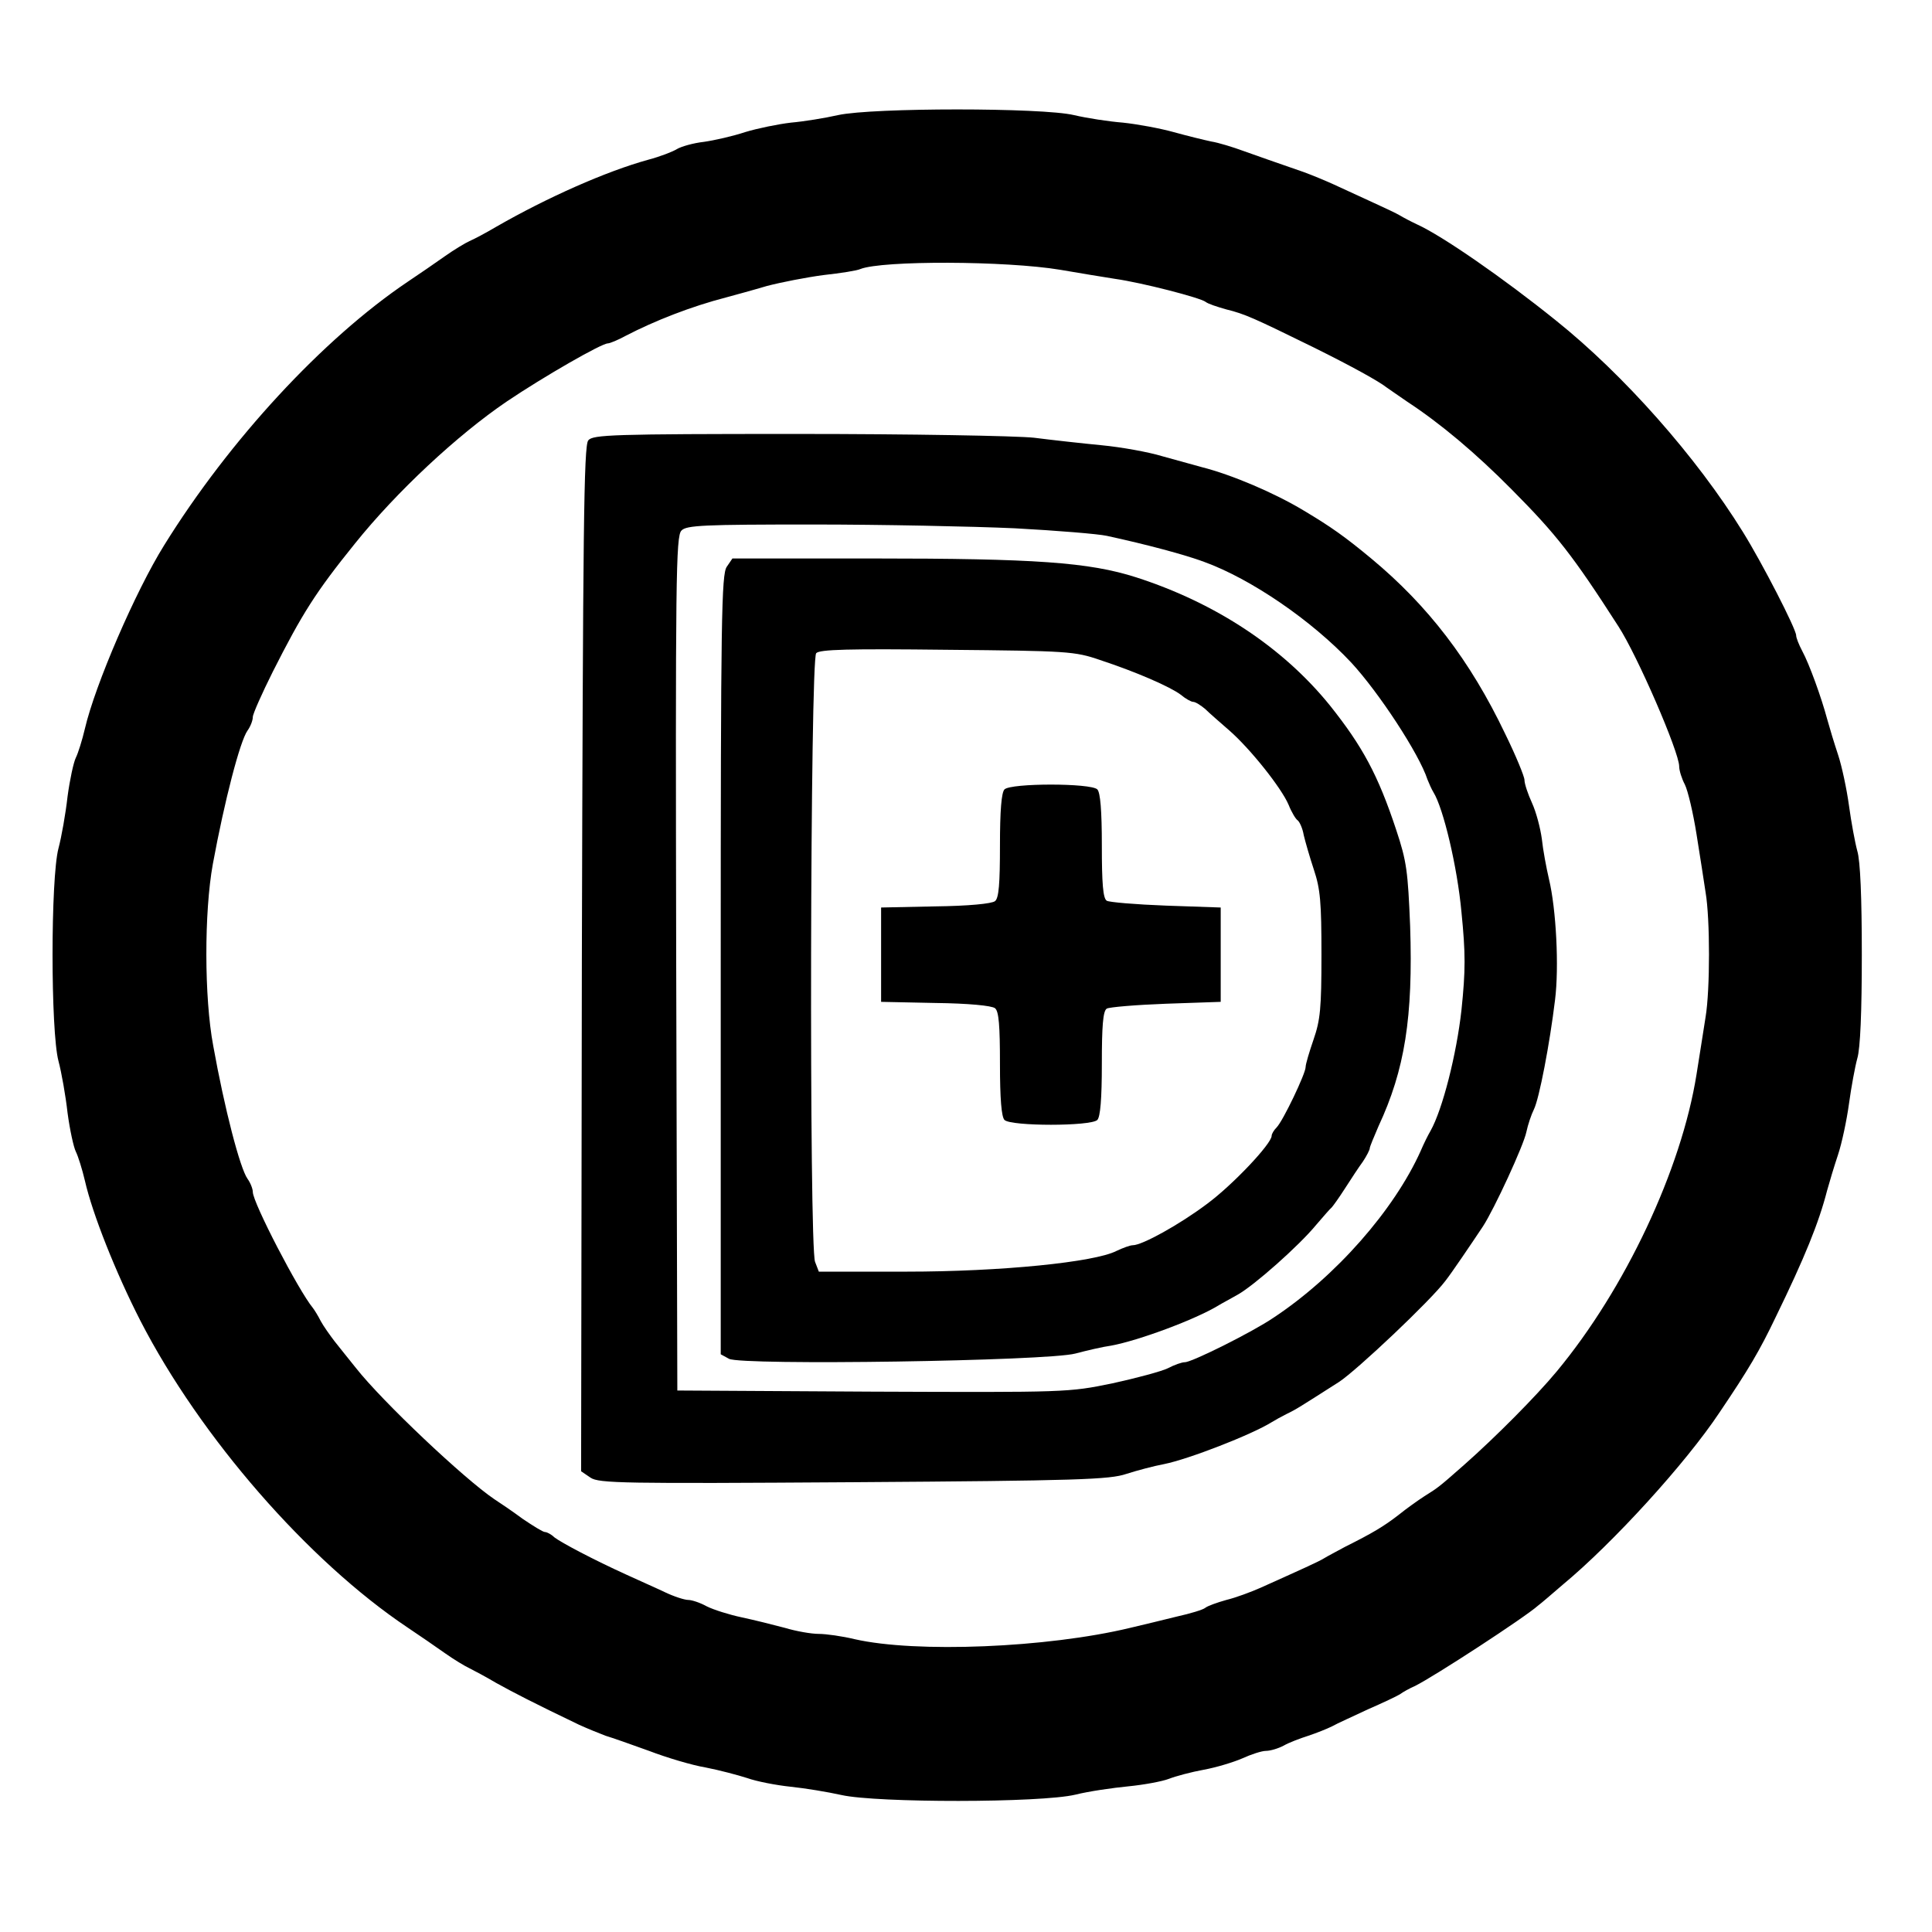
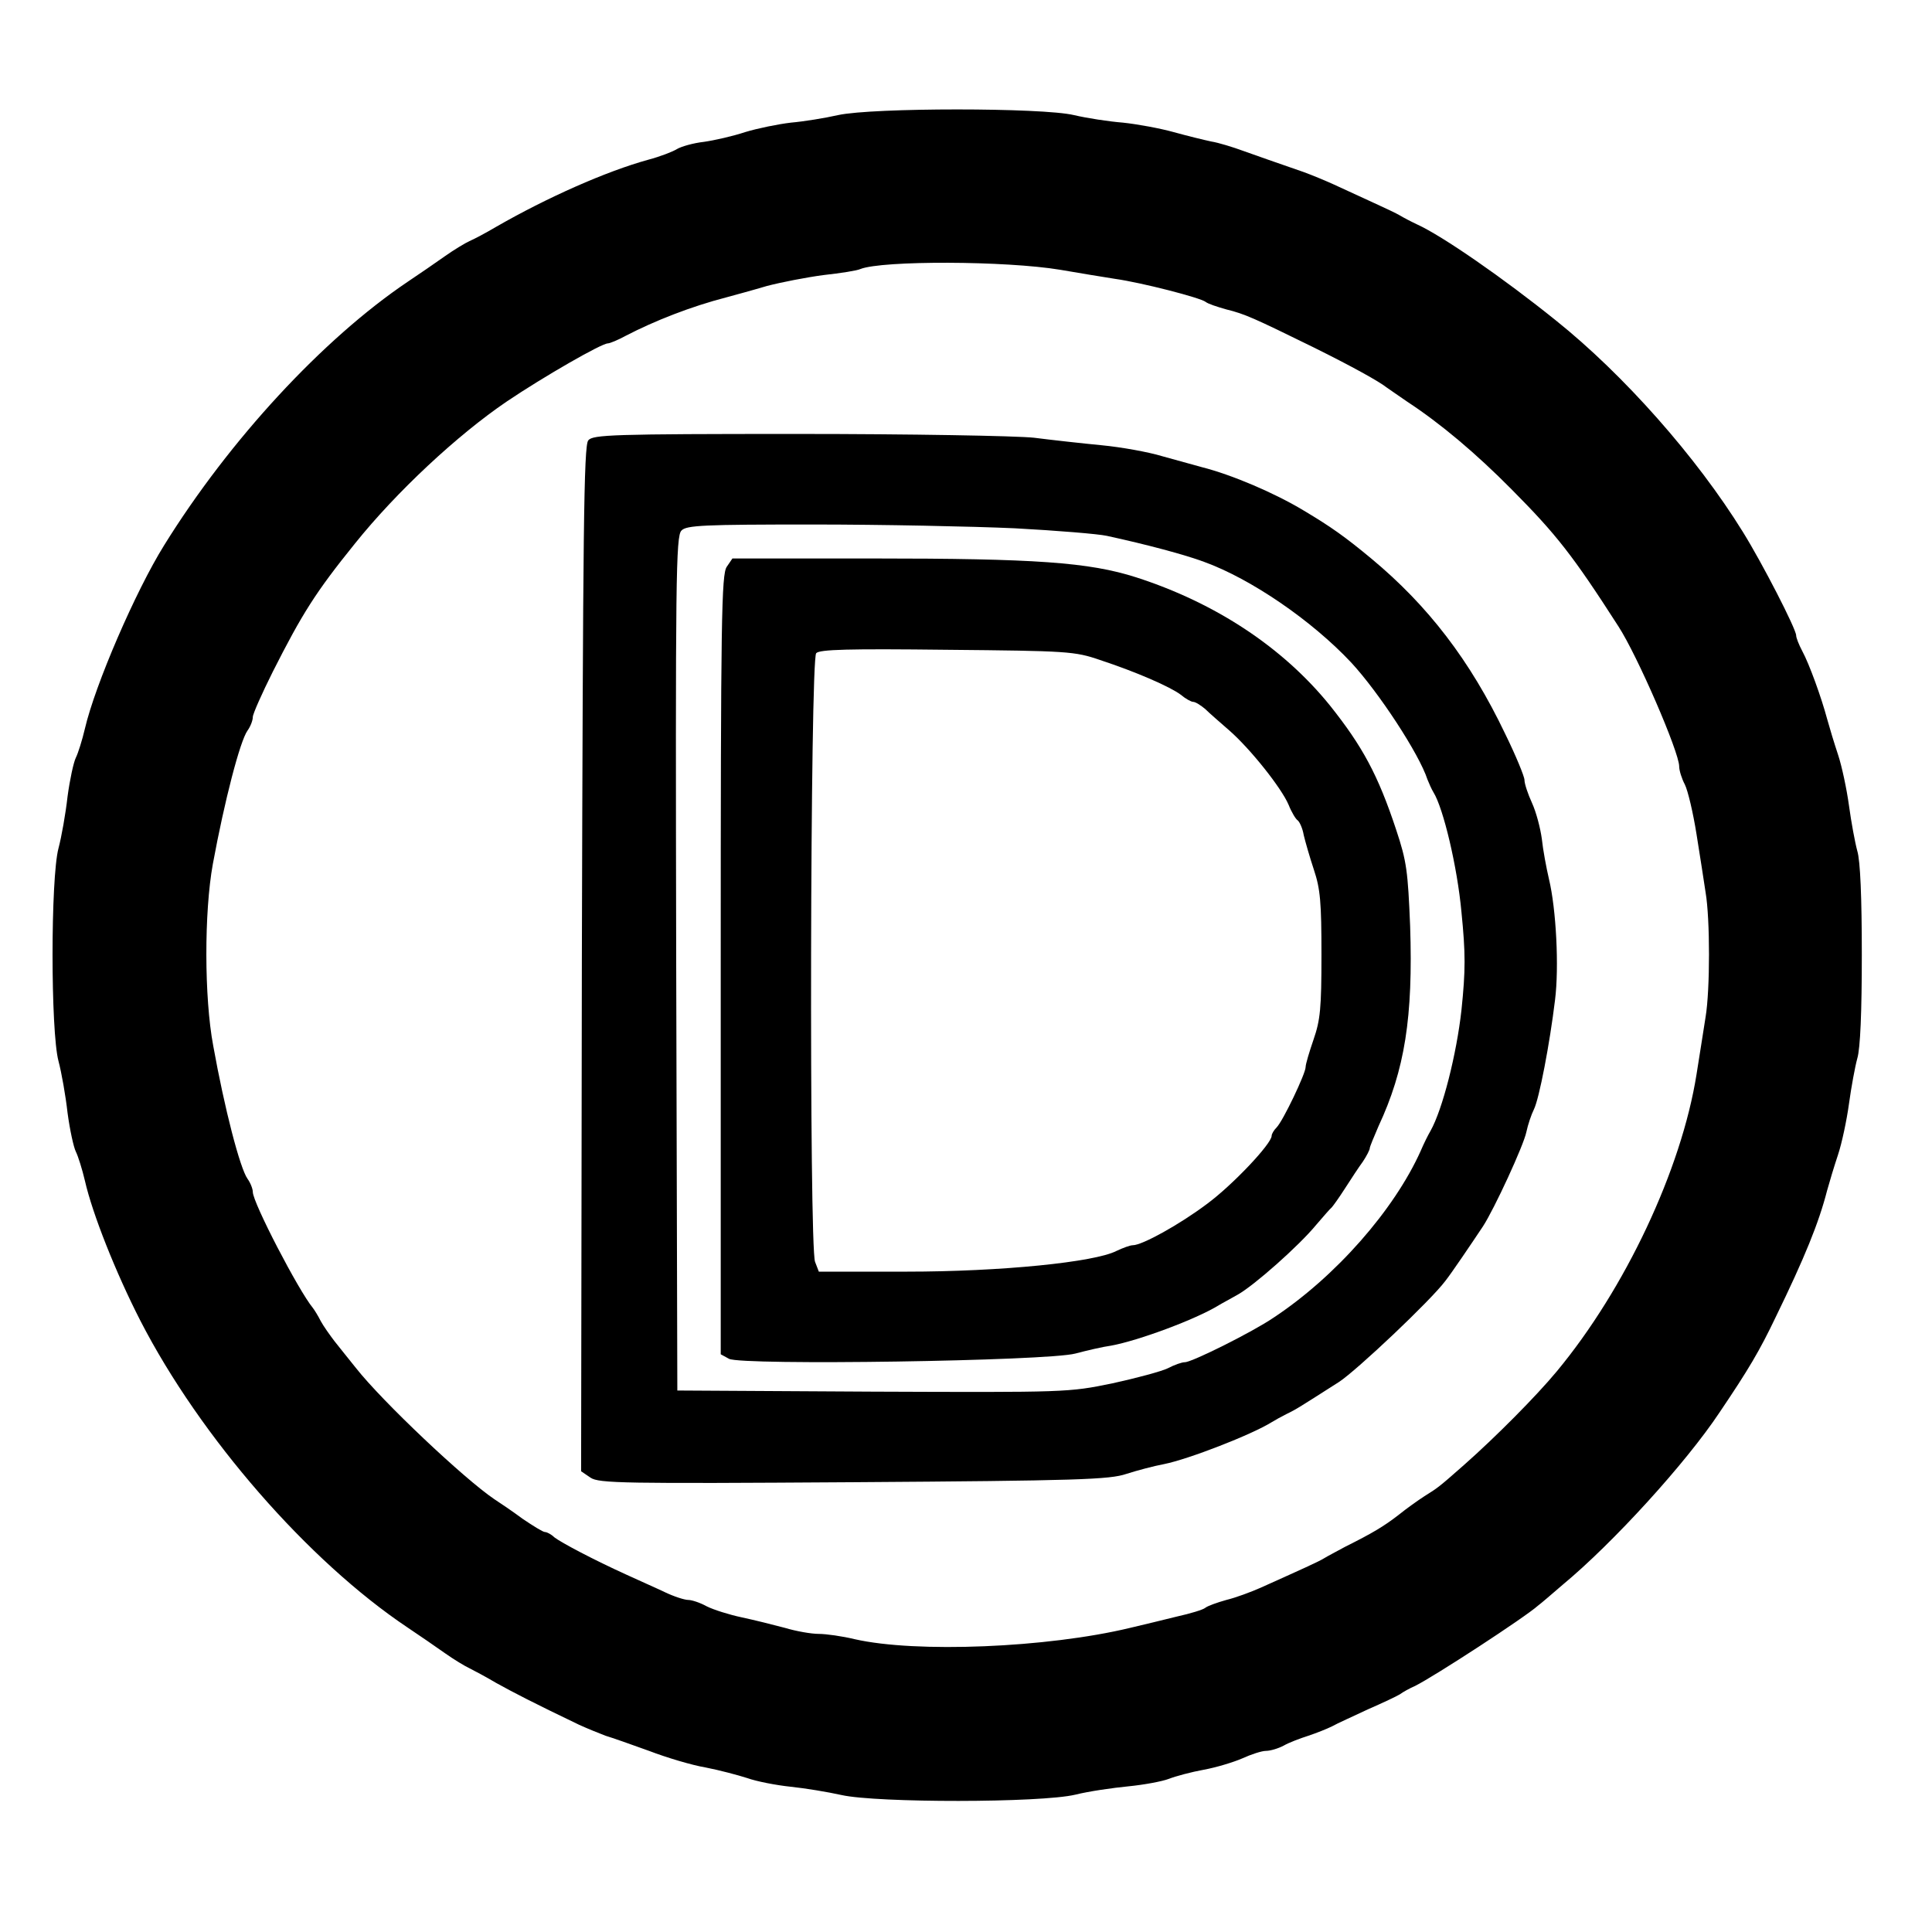
<svg xmlns="http://www.w3.org/2000/svg" version="1.0" width="512pt" height="512pt" viewBox="0 0 512 512" preserveAspectRatio="xMidYMid meet">
  <g transform="translate(0,512) scale(0.1,-0.1)" fill="#000000" stroke="none">
    <path d="M2221 4815 c-35 -8 -91 -17 -125 -20 -34 -4 -88 -15 -121 -25 -33 -11 -82 -22 -110 -26 -27 -3 -59 -12 -71 -19 -11 -7 -45 -20 -75 -28 -113 -31 -270 -101 -404 -178 -27 -16 -59 -33 -71 -38 -11 -5 -41 -23 -65 -40 -24 -17 -69 -48 -99 -68 -224 -151 -472 -419 -645 -698 -76 -122 -183 -370 -210 -486 -7 -30 -18 -65 -24 -77 -6 -12 -16 -58 -22 -103 -5 -45 -16 -107 -24 -137 -21 -79 -21 -485 0 -564 8 -30 19 -92 24 -137 6 -45 16 -91 22 -103 6 -12 17 -47 24 -77 20 -88 82 -244 147 -371 159 -309 445 -637 708 -813 30 -20 75 -51 99 -68 24 -17 54 -35 65 -40 12 -6 44 -23 71 -39 45 -25 99 -53 220 -111 22 -10 54 -23 70 -29 17 -5 68 -23 115 -40 47 -18 114 -38 150 -44 36 -7 85 -20 110 -28 25 -9 77 -19 115 -23 39 -4 99 -14 135 -22 93 -21 528 -21 620 1 36 9 99 18 140 22 41 4 90 13 108 20 18 7 59 18 92 24 33 6 79 20 102 30 24 11 52 20 63 20 11 0 32 6 47 14 14 8 43 19 65 26 21 7 49 18 63 25 14 8 57 27 95 45 39 17 77 35 85 40 8 6 26 16 40 22 52 26 290 181 326 213 7 5 36 30 65 55 134 111 327 323 416 457 77 114 106 163 149 253 76 156 114 249 136 335 6 22 19 65 29 95 10 30 23 91 29 135 6 44 16 98 22 120 8 26 12 123 12 275 0 152 -4 249 -12 275 -6 22 -16 76 -22 120 -6 44 -19 105 -29 135 -10 30 -23 73 -29 95 -15 56 -47 145 -66 180 -9 17 -16 35 -16 41 0 17 -90 192 -141 274 -123 199 -316 417 -496 561 -139 112 -301 224 -367 254 -17 8 -38 19 -46 24 -8 5 -42 21 -75 36 -33 15 -78 36 -100 46 -22 10 -58 25 -80 33 -84 29 -112 39 -160 56 -27 10 -66 22 -85 25 -19 4 -64 15 -100 25 -36 10 -96 21 -134 25 -38 3 -96 12 -130 20 -84 20 -533 20 -625 0z m589 -410 c47 -8 112 -19 145 -24 71 -10 226 -50 240 -61 6 -5 30 -13 55 -20 49 -12 73 -23 230 -100 103 -51 175 -91 195 -107 6 -4 30 -21 55 -38 87 -57 181 -136 276 -232 118 -119 161 -173 283 -363 50 -77 161 -333 161 -371 0 -11 7 -33 15 -48 8 -16 22 -75 31 -132 9 -57 20 -126 24 -154 12 -70 12 -258 0 -330 -5 -33 -16 -101 -24 -152 -40 -252 -189 -569 -371 -788 -54 -65 -161 -173 -246 -248 -68 -60 -69 -60 -104 -82 -17 -11 -48 -33 -69 -50 -39 -30 -67 -47 -141 -84 -22 -12 -47 -25 -55 -30 -14 -9 -61 -30 -170 -79 -25 -11 -65 -26 -90 -32 -25 -7 -50 -16 -56 -21 -6 -5 -39 -15 -75 -23 -35 -9 -91 -22 -124 -30 -220 -53 -568 -67 -730 -30 -33 8 -76 14 -95 14 -20 0 -60 7 -90 16 -30 8 -82 21 -115 28 -33 7 -74 20 -92 29 -18 10 -40 17 -49 17 -10 0 -38 9 -63 21 -25 12 -71 32 -101 46 -86 39 -173 85 -191 99 -8 8 -20 14 -25 14 -5 0 -31 16 -59 35 -27 20 -61 43 -75 52 -80 54 -297 259 -367 348 -18 22 -43 54 -56 70 -13 17 -30 41 -37 54 -7 14 -17 30 -21 35 -38 46 -159 279 -159 307 0 8 -6 24 -14 35 -20 28 -61 186 -91 353 -24 128 -24 354 -1 481 31 168 72 326 92 354 8 11 14 27 14 36 0 8 24 62 53 120 78 154 113 210 218 340 110 137 271 287 402 376 98 66 251 154 268 154 5 0 27 9 47 20 77 40 174 78 267 102 22 6 70 19 107 30 38 10 105 23 150 29 46 5 90 12 98 16 58 23 386 22 530 -2z" />
    <path d="M1559 3953 c-12 -13 -14 -241 -17 -1374 l-2 -1358 25 -17 c22 -15 87 -16 697 -12 596 4 679 7 723 22 28 9 73 21 100 26 65 13 232 78 285 111 8 5 26 15 40 22 25 12 34 18 139 85 47 31 241 214 281 267 16 20 70 100 100 145 30 46 108 215 115 250 4 19 13 46 20 60 14 28 42 174 56 290 11 87 3 241 -16 320 -7 30 -16 78 -19 107 -4 29 -15 71 -26 95 -11 24 -20 51 -20 61 0 9 -23 65 -51 122 -93 195 -205 340 -354 464 -71 59 -108 85 -180 128 -78 47 -191 95 -270 115 -22 6 -69 19 -105 29 -36 11 -108 24 -160 29 -52 5 -133 14 -180 20 -47 5 -329 10 -626 10 -492 0 -543 -2 -555 -17z m1130 -233 c112 -6 221 -15 244 -20 106 -23 207 -50 258 -69 124 -45 285 -155 390 -267 73 -79 180 -242 202 -310 4 -10 11 -26 16 -34 26 -42 63 -197 74 -317 11 -110 11 -154 0 -260 -13 -117 -50 -263 -82 -320 -6 -10 -18 -34 -26 -53 -70 -156 -225 -333 -390 -442 -54 -37 -216 -118 -235 -118 -8 0 -28 -7 -45 -16 -16 -8 -83 -26 -147 -40 -117 -24 -121 -24 -635 -22 l-518 3 -3 1132 c-2 1019 -1 1133 14 1147 13 14 59 16 348 16 183 0 424 -5 535 -10z" />
    <path d="M1926 3618 c-14 -20 -16 -137 -16 -1055 l0 -1032 22 -12 c34 -18 844 -6 918 14 30 8 73 18 95 21 71 13 223 69 285 107 8 5 31 17 50 28 43 24 162 129 208 185 19 22 37 43 41 46 3 3 19 25 35 50 16 25 37 57 48 72 10 15 18 31 18 35 0 4 11 30 23 58 70 150 92 289 84 531 -6 145 -9 171 -37 255 -48 145 -89 221 -176 330 -124 153 -302 271 -513 339 -125 40 -267 50 -700 50 l-370 0 -15 -22z m989 -247 c97 -32 186 -71 214 -92 13 -11 28 -19 33 -19 6 0 20 -9 32 -19 11 -11 40 -36 64 -57 55 -48 138 -152 157 -197 8 -20 19 -38 24 -41 5 -4 13 -21 16 -39 4 -17 16 -59 27 -92 17 -51 20 -86 20 -225 0 -142 -3 -173 -21 -225 -11 -32 -21 -65 -21 -73 0 -17 -60 -143 -77 -160 -7 -7 -13 -17 -13 -22 0 -21 -104 -131 -172 -181 -72 -54 -171 -109 -196 -109 -7 0 -26 -7 -43 -15 -58 -30 -306 -55 -557 -55 l-232 0 -10 26 c-16 41 -13 1597 3 1613 9 10 86 12 347 9 320 -3 338 -4 405 -27z" />
-     <path d="M2662 3028 c-8 -8 -12 -56 -12 -149 0 -101 -3 -139 -13 -147 -8 -7 -72 -13 -158 -14 l-144 -3 0 -125 0 -125 144 -3 c86 -1 150 -7 158 -14 10 -8 13 -46 13 -147 0 -93 4 -141 12 -149 17 -17 229 -17 246 0 8 8 12 56 12 149 0 99 3 140 13 146 6 4 77 10 157 13 l145 5 0 125 0 125 -145 5 c-80 3 -151 9 -157 13 -10 6 -13 47 -13 146 0 93 -4 141 -12 149 -17 17 -229 17 -246 0z" />
  </g>
</svg>